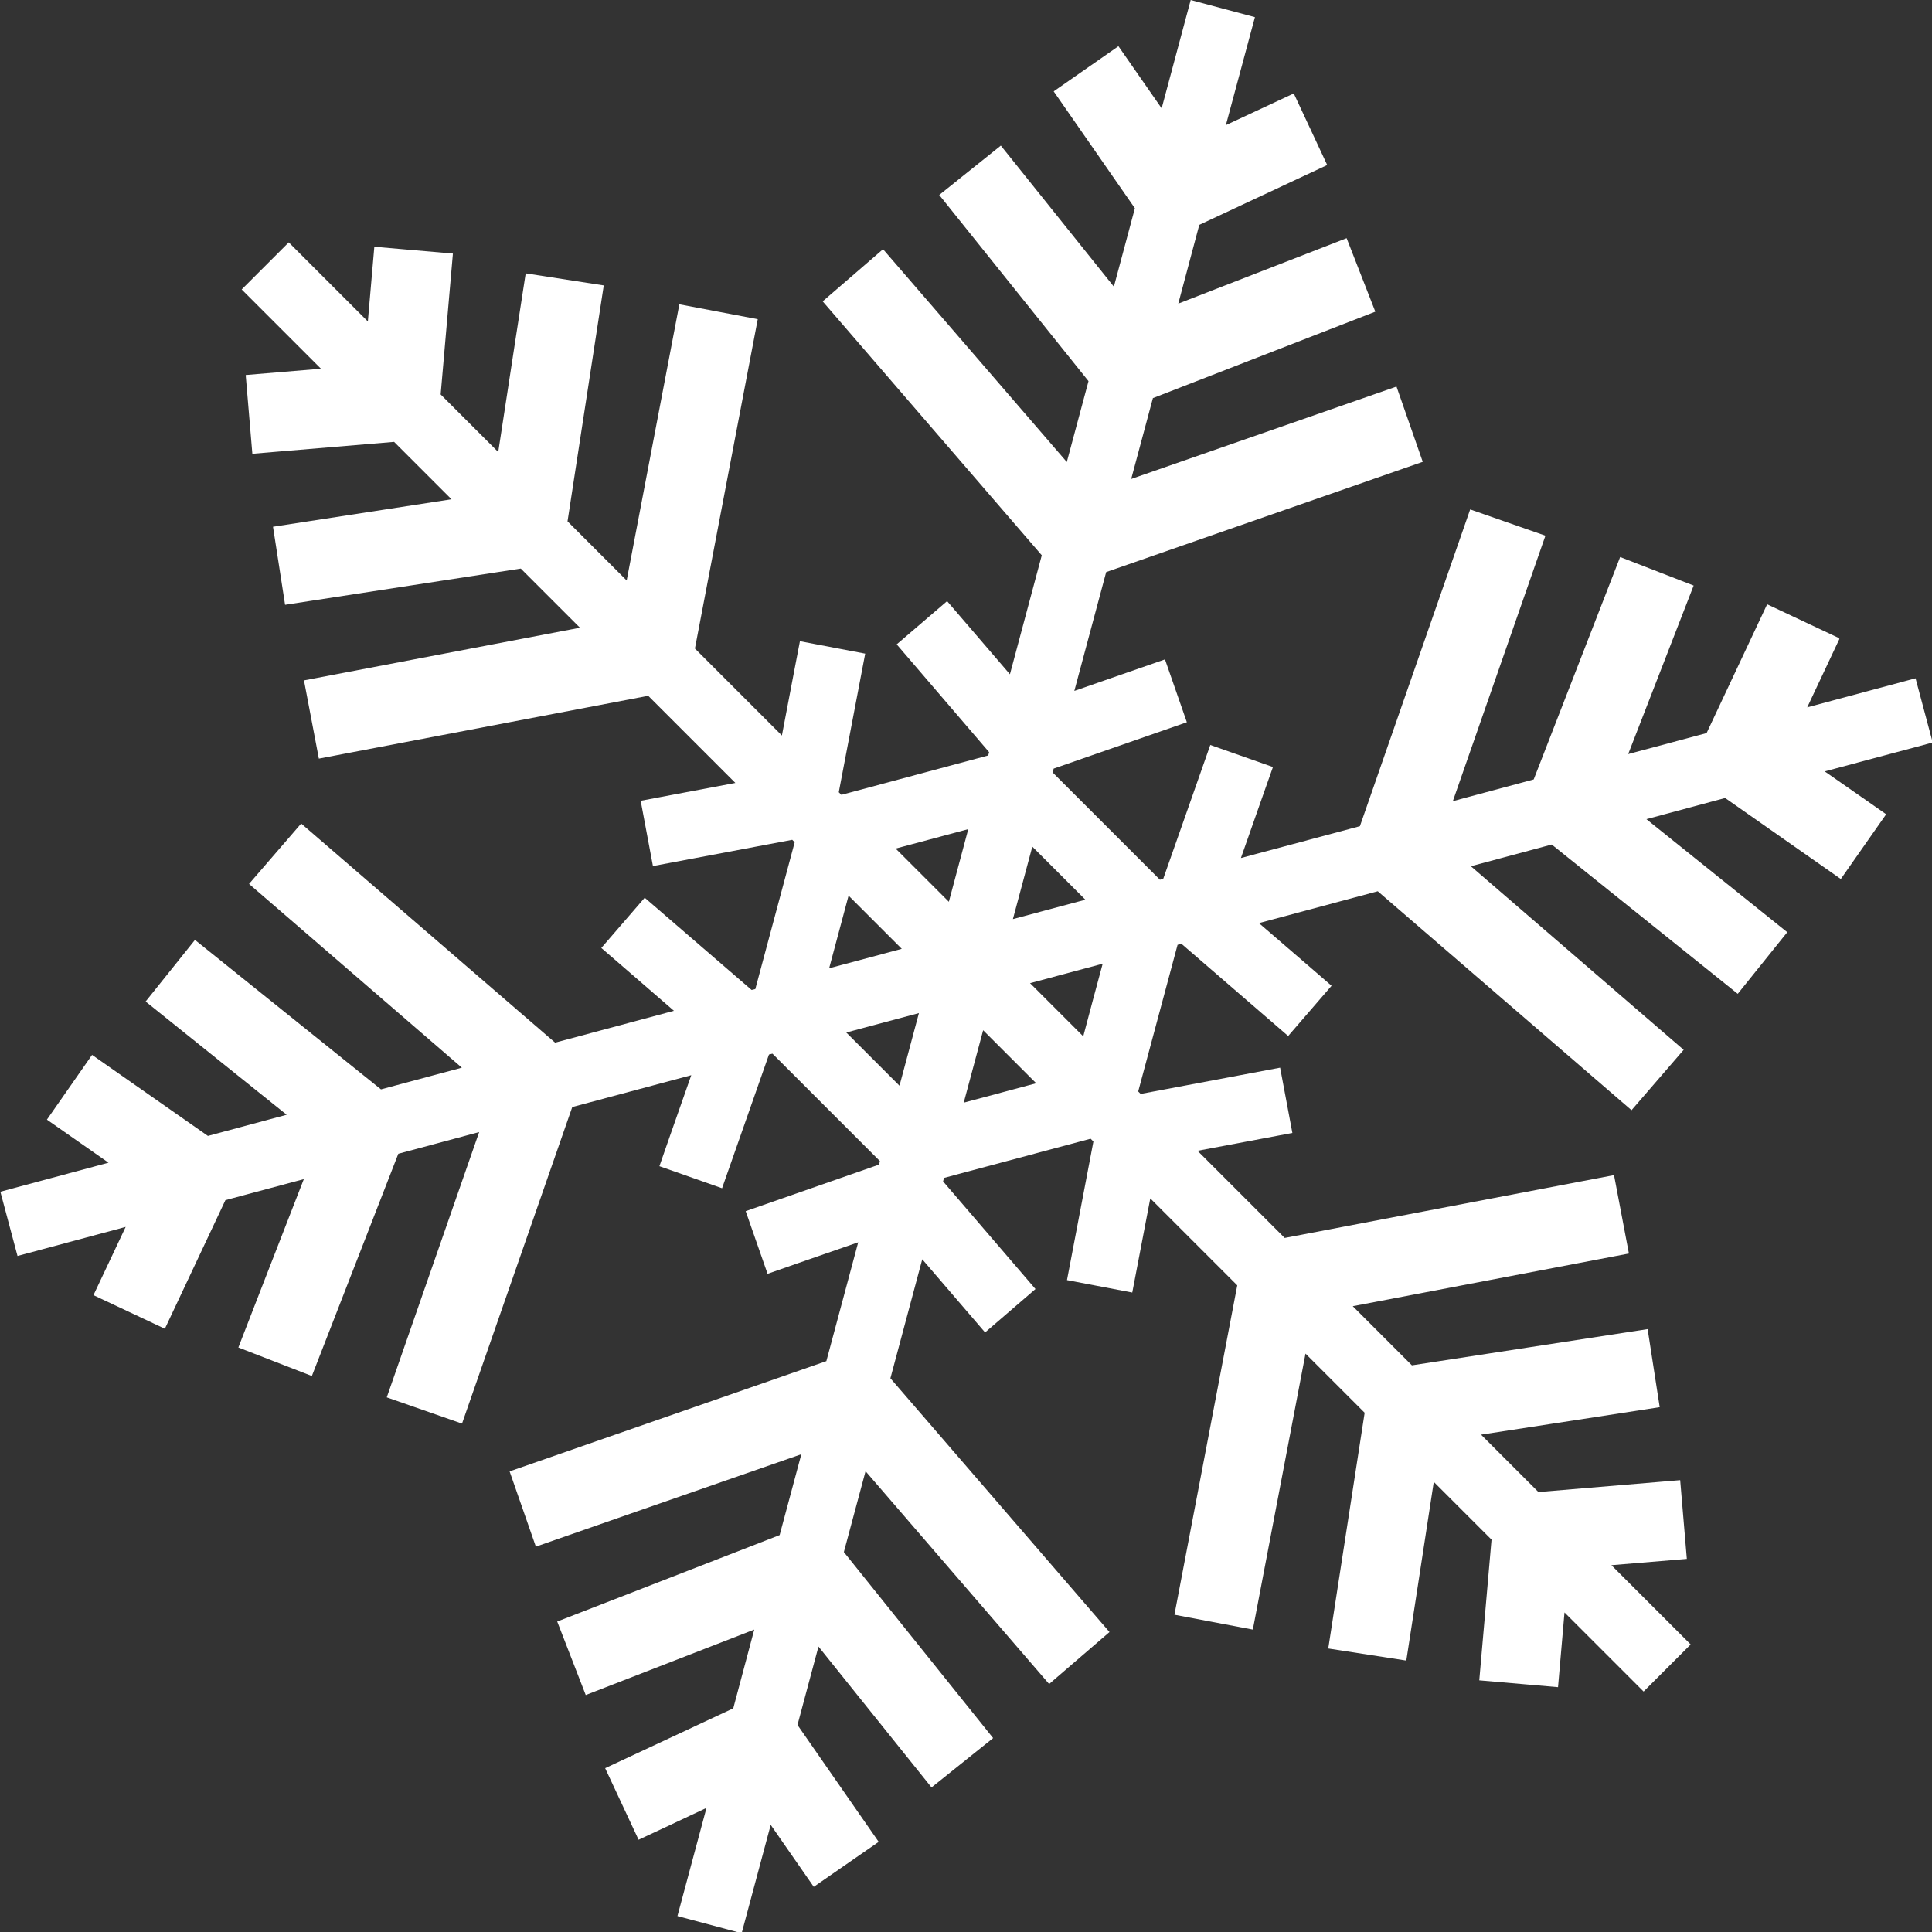
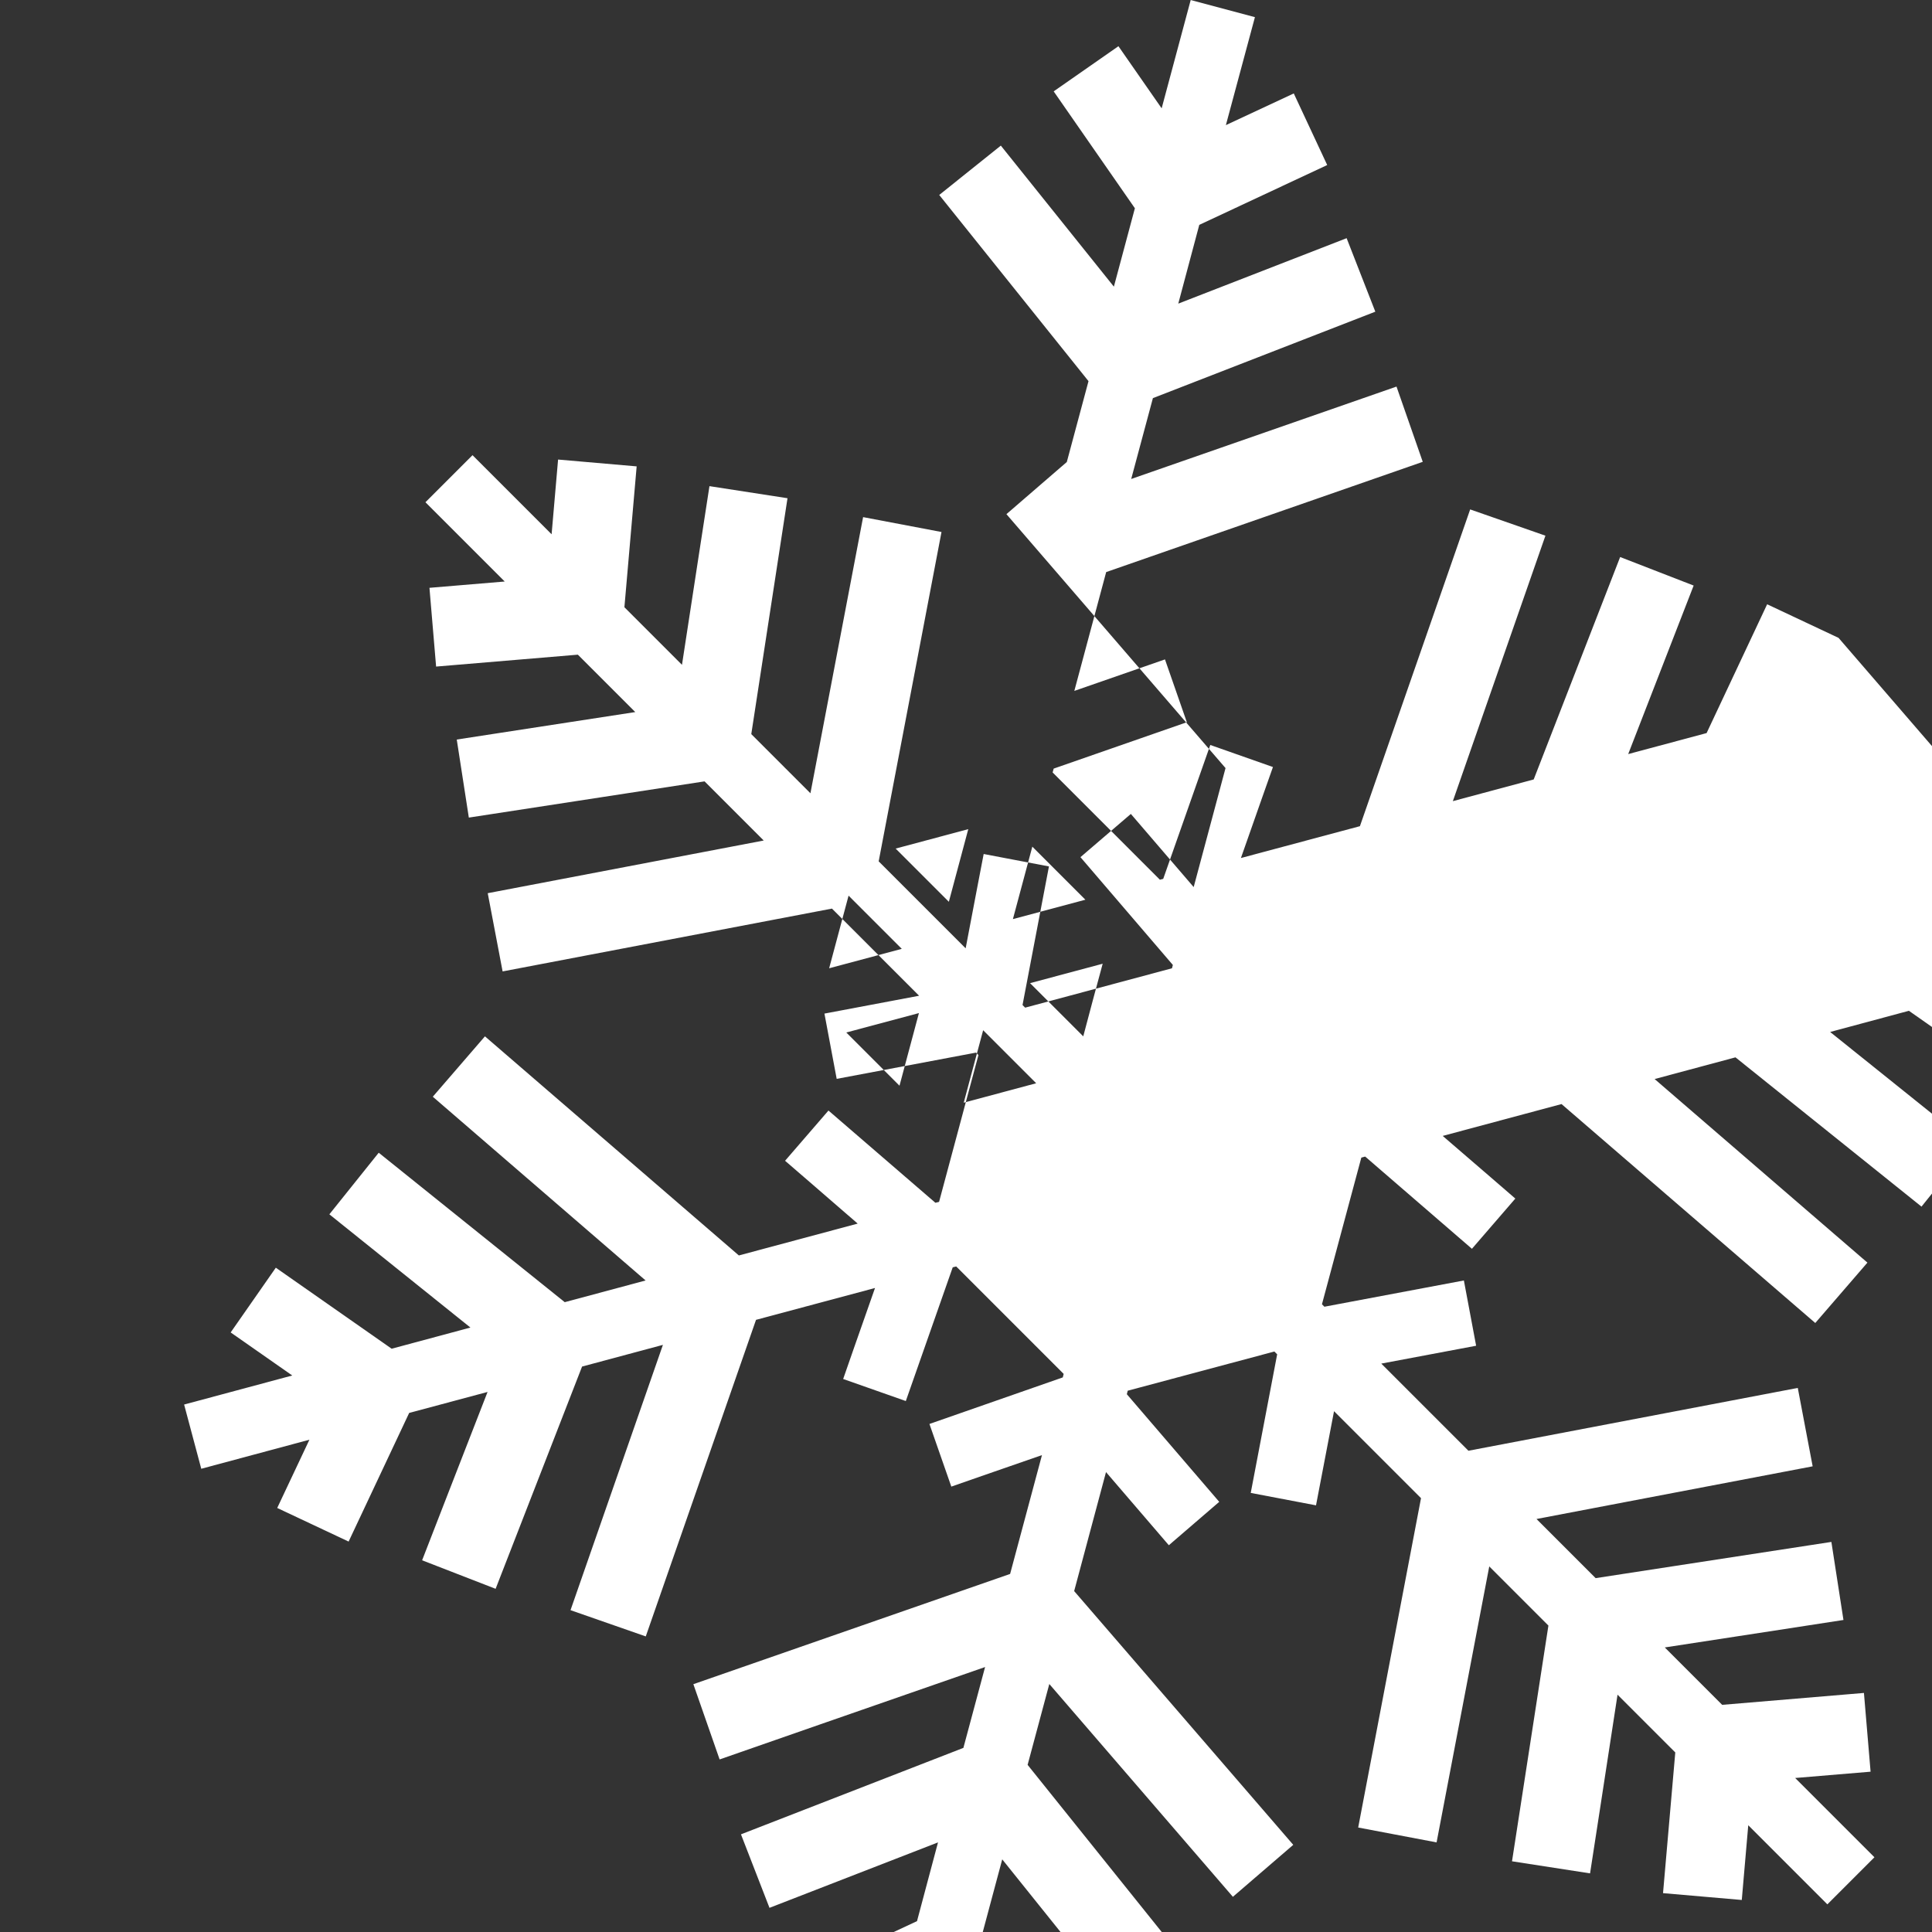
<svg xmlns="http://www.w3.org/2000/svg" id="b" viewBox="0 0 110.4 110.4">
  <rect x="0" y="0" width="110.4" height="110.4" fill="#333333" stroke="none" />
  <defs>
    <style>.d{fill:#fff;stroke-width:0px;}</style>
  </defs>
  <g id="c">
-     <path class="d" d="M105.06,36.45l-4.08-1.92-3.46,7.36-4.48,1.2c1.42-3.65,3.74-9.63,3.74-9.63l-4.2-1.63-4.94,12.71-4.62,1.24c1.7-4.87,5.29-15.17,5.29-15.17l-4.3-1.5-6.3,18.1-6.8,1.82c.8-2.29,1.83-5.2,1.83-5.2l-3.58-1.26-2.69,7.65-.19.05-6.13-6.13.06-.22,7.61-2.65-1.25-3.59s-2.89,1-5.18,1.8l1.82-6.79,18.09-6.3-1.5-4.3s-10.28,3.58-15.16,5.28l1.24-4.62,12.71-4.94-1.64-4.2s-5.97,2.32-9.62,3.74l1.2-4.5,7.31-3.42-1.91-4.09s-1.97.92-3.88,1.81l1.66-6.17-3.67-.98-1.66,6.19c-1.21-1.74-2.47-3.55-2.47-3.55l-3.7,2.58,4.64,6.68-1.2,4.48c-2.45-3.05-6.46-8.06-6.46-8.06l-3.52,2.82,8.53,10.64-1.24,4.62c-3.37-3.91-10.5-12.16-10.5-12.16l-3.45,2.98,12.52,14.51-1.82,6.8c-1.58-1.84-3.59-4.18-3.59-4.18l-2.88,2.47,5.28,6.16-.05.19-8.39,2.25-.15-.15,1.51-7.92-3.73-.71s-.58,3.01-1.03,5.39l-4.97-4.97,3.59-18.82-4.48-.85s-2.04,10.71-3.01,15.78l-3.38-3.38,2.07-13.48-4.46-.69s-.98,6.34-1.57,10.21l-3.29-3.29.7-8.05-4.49-.39s-.19,2.17-.37,4.27l-4.52-4.52-2.69,2.69,4.53,4.53c-2.11.18-4.3.36-4.3.36l.38,4.5,8.1-.68,3.28,3.28c-3.86.59-10.2,1.57-10.2,1.57l.69,4.46,13.47-2.07,3.38,3.38c-5.07.97-15.77,3.01-15.77,3.01l.85,4.47,18.82-3.59,4.98,4.98c-2.39.45-5.41,1.02-5.41,1.02l.7,3.73,7.96-1.5.14.14-2.25,8.39-.21.05-6.11-5.27-2.48,2.87s2.32,2,4.15,3.59l-6.79,1.82-14.51-12.52-2.98,3.45s8.25,7.12,12.16,10.5l-4.62,1.24-10.63-8.54-2.82,3.52s5.01,4.02,8.06,6.47l-4.5,1.21-6.62-4.63-2.58,3.7s1.79,1.25,3.52,2.46l-6.18,1.66.98,3.67,6.18-1.66c-.9,1.91-1.84,3.9-1.84,3.9l4.08,1.92,3.46-7.35,4.48-1.2c-1.42,3.64-3.74,9.62-3.74,9.62l4.2,1.63,4.94-12.7,4.62-1.24c-1.7,4.87-5.28,15.16-5.28,15.16l4.3,1.5,6.3-18.09,6.8-1.82c-.81,2.29-1.82,5.2-1.82,5.2l3.58,1.26,2.68-7.64.2-.05,6.14,6.14-.05.2-7.62,2.66,1.25,3.58s2.89-1.01,5.18-1.8l-1.82,6.79-18.1,6.3,1.5,4.3s10.29-3.59,15.17-5.28l-1.24,4.62-12.71,4.94,1.63,4.2s5.98-2.32,9.63-3.74l-1.2,4.5-7.32,3.42,1.91,4.09s1.98-.92,3.88-1.82l-1.66,6.18,3.67.98,1.66-6.19c1.21,1.74,2.46,3.54,2.46,3.54l3.71-2.57-4.64-6.68,1.2-4.48c2.45,3.05,6.46,8.05,6.46,8.05l3.52-2.82-8.53-10.63,1.24-4.62c3.37,3.91,10.49,12.16,10.49,12.16l3.45-2.97-12.52-14.5,1.82-6.8c1.58,1.84,3.59,4.18,3.59,4.18l2.88-2.48-5.28-6.15.05-.2,8.38-2.24.16.16-1.51,7.92,3.73.71s.57-3,1.03-5.38l4.97,4.97-3.59,18.82,4.48.85s2.04-10.7,3.01-15.77l3.38,3.38-2.08,13.47,4.46.69s.98-6.34,1.57-10.21l3.3,3.3-.7,8.04,4.5.39s.19-2.17.37-4.27l4.52,4.52,2.69-2.69-4.53-4.53c2.11-.18,4.31-.36,4.31-.36l-.38-4.5-8.1.68-3.28-3.28c3.87-.59,10.21-1.57,10.21-1.57l-.69-4.46-13.47,2.07-3.38-3.38c5.07-.97,15.78-3.01,15.78-3.01l-.85-4.48-18.82,3.59-4.98-4.98c2.38-.45,5.42-1.02,5.42-1.02l-.7-3.73-7.97,1.5-.14-.14,2.25-8.38.22-.06,6.1,5.27,2.48-2.87s-2.31-2-4.15-3.58l6.79-1.82,14.5,12.51,2.98-3.45s-8.24-7.11-12.16-10.49l4.62-1.24,10.63,8.53,2.83-3.52s-5-4.01-8.05-6.46l4.5-1.21,6.61,4.63,2.59-3.7s-1.78-1.25-3.51-2.45l6.17-1.65-.98-3.67-6.19,1.66c.9-1.92,1.84-3.91,1.84-3.91ZM62.03,51.41l-4.15,1.11,1.11-4.14c.95.95,2.08,2.08,3.03,3.03ZM55.33,47.38l-1.11,4.15-3.04-3.04c1.3-.35,2.85-.76,4.15-1.11ZM48.49,51.18l3.04,3.04-4.15,1.11c.35-1.3.76-2.85,1.11-4.15ZM48.36,59l4.15-1.11-1.11,4.15c-.95-.95-2.09-2.09-3.04-3.04ZM55.07,63.01l1.11-4.14,3.03,3.03c-1.3.35-2.85.76-4.14,1.11ZM61.9,59.22l-3.04-3.04,4.15-1.11c-.35,1.3-.77,2.85-1.11,4.15Z" />
+     <path class="d" d="M105.06,36.45l-4.08-1.92-3.46,7.36-4.48,1.2c1.42-3.65,3.74-9.63,3.74-9.63l-4.2-1.63-4.94,12.71-4.62,1.24c1.7-4.87,5.29-15.17,5.29-15.17l-4.3-1.5-6.3,18.1-6.8,1.82c.8-2.29,1.83-5.2,1.83-5.2l-3.58-1.26-2.69,7.65-.19.05-6.13-6.13.06-.22,7.61-2.65-1.25-3.59s-2.89,1-5.18,1.8l1.82-6.79,18.09-6.3-1.5-4.3s-10.28,3.58-15.16,5.28l1.24-4.62,12.71-4.94-1.64-4.2s-5.97,2.32-9.62,3.74l1.2-4.5,7.31-3.42-1.91-4.09s-1.97.92-3.88,1.81l1.66-6.17-3.67-.98-1.66,6.19c-1.21-1.74-2.47-3.55-2.47-3.55l-3.7,2.58,4.64,6.68-1.2,4.48c-2.45-3.05-6.46-8.06-6.46-8.06l-3.52,2.82,8.53,10.64-1.24,4.62l-3.45,2.98,12.52,14.51-1.82,6.8c-1.58-1.84-3.59-4.18-3.59-4.18l-2.88,2.47,5.28,6.16-.05.19-8.39,2.25-.15-.15,1.51-7.92-3.73-.71s-.58,3.01-1.03,5.39l-4.97-4.97,3.59-18.82-4.48-.85s-2.04,10.71-3.01,15.78l-3.38-3.38,2.07-13.48-4.46-.69s-.98,6.34-1.57,10.21l-3.29-3.29.7-8.05-4.49-.39s-.19,2.17-.37,4.27l-4.52-4.52-2.69,2.69,4.53,4.53c-2.11.18-4.3.36-4.3.36l.38,4.5,8.1-.68,3.28,3.28c-3.86.59-10.2,1.57-10.2,1.57l.69,4.46,13.47-2.07,3.38,3.38c-5.07.97-15.77,3.01-15.77,3.01l.85,4.47,18.82-3.59,4.98,4.98c-2.39.45-5.41,1.02-5.41,1.02l.7,3.73,7.96-1.5.14.14-2.25,8.39-.21.05-6.11-5.27-2.48,2.87s2.32,2,4.15,3.59l-6.79,1.82-14.51-12.52-2.98,3.45s8.25,7.12,12.16,10.5l-4.62,1.24-10.63-8.54-2.82,3.52s5.01,4.02,8.06,6.47l-4.5,1.21-6.62-4.63-2.58,3.7s1.79,1.25,3.52,2.46l-6.18,1.66.98,3.67,6.18-1.66c-.9,1.91-1.84,3.9-1.84,3.9l4.08,1.92,3.46-7.35,4.48-1.2c-1.42,3.64-3.74,9.62-3.74,9.62l4.2,1.63,4.94-12.7,4.62-1.24c-1.7,4.87-5.28,15.16-5.28,15.16l4.3,1.5,6.3-18.09,6.8-1.82c-.81,2.29-1.82,5.2-1.82,5.2l3.58,1.26,2.68-7.64.2-.05,6.14,6.14-.05.2-7.62,2.66,1.25,3.58s2.89-1.01,5.18-1.8l-1.82,6.79-18.1,6.3,1.5,4.3s10.29-3.59,15.17-5.28l-1.24,4.62-12.71,4.94,1.63,4.2s5.98-2.32,9.63-3.74l-1.2,4.5-7.32,3.42,1.91,4.09s1.98-.92,3.88-1.82l-1.66,6.18,3.67.98,1.66-6.19c1.21,1.74,2.46,3.54,2.46,3.54l3.71-2.57-4.64-6.68,1.2-4.48c2.45,3.05,6.46,8.05,6.46,8.05l3.52-2.82-8.53-10.63,1.24-4.62c3.37,3.91,10.49,12.16,10.49,12.16l3.45-2.97-12.52-14.5,1.82-6.8c1.58,1.84,3.59,4.18,3.59,4.18l2.88-2.48-5.28-6.15.05-.2,8.38-2.24.16.16-1.51,7.92,3.73.71s.57-3,1.03-5.38l4.97,4.97-3.59,18.82,4.48.85s2.04-10.7,3.01-15.77l3.38,3.38-2.08,13.47,4.46.69s.98-6.34,1.57-10.21l3.3,3.3-.7,8.04,4.5.39s.19-2.17.37-4.27l4.52,4.52,2.69-2.69-4.53-4.53c2.11-.18,4.31-.36,4.31-.36l-.38-4.5-8.1.68-3.28-3.28c3.87-.59,10.21-1.57,10.21-1.57l-.69-4.46-13.47,2.07-3.38-3.38c5.07-.97,15.78-3.01,15.78-3.01l-.85-4.48-18.82,3.59-4.98-4.98c2.38-.45,5.42-1.02,5.42-1.02l-.7-3.73-7.97,1.5-.14-.14,2.25-8.38.22-.06,6.1,5.27,2.48-2.87s-2.31-2-4.15-3.58l6.79-1.82,14.5,12.51,2.98-3.45s-8.24-7.11-12.16-10.49l4.62-1.24,10.63,8.53,2.83-3.52s-5-4.01-8.05-6.46l4.5-1.21,6.61,4.63,2.59-3.7s-1.78-1.25-3.51-2.45l6.17-1.65-.98-3.67-6.19,1.66c.9-1.92,1.84-3.91,1.84-3.91ZM62.03,51.41l-4.15,1.11,1.11-4.14c.95.95,2.08,2.08,3.03,3.03ZM55.33,47.38l-1.11,4.15-3.04-3.04c1.3-.35,2.85-.76,4.15-1.11ZM48.49,51.18l3.04,3.04-4.15,1.11c.35-1.3.76-2.85,1.11-4.15ZM48.36,59l4.15-1.11-1.11,4.15c-.95-.95-2.09-2.09-3.04-3.04ZM55.07,63.01l1.11-4.14,3.03,3.03c-1.3.35-2.85.76-4.14,1.11ZM61.9,59.22l-3.04-3.04,4.15-1.11c-.35,1.3-.77,2.85-1.11,4.15Z" />
  </g>
</svg>